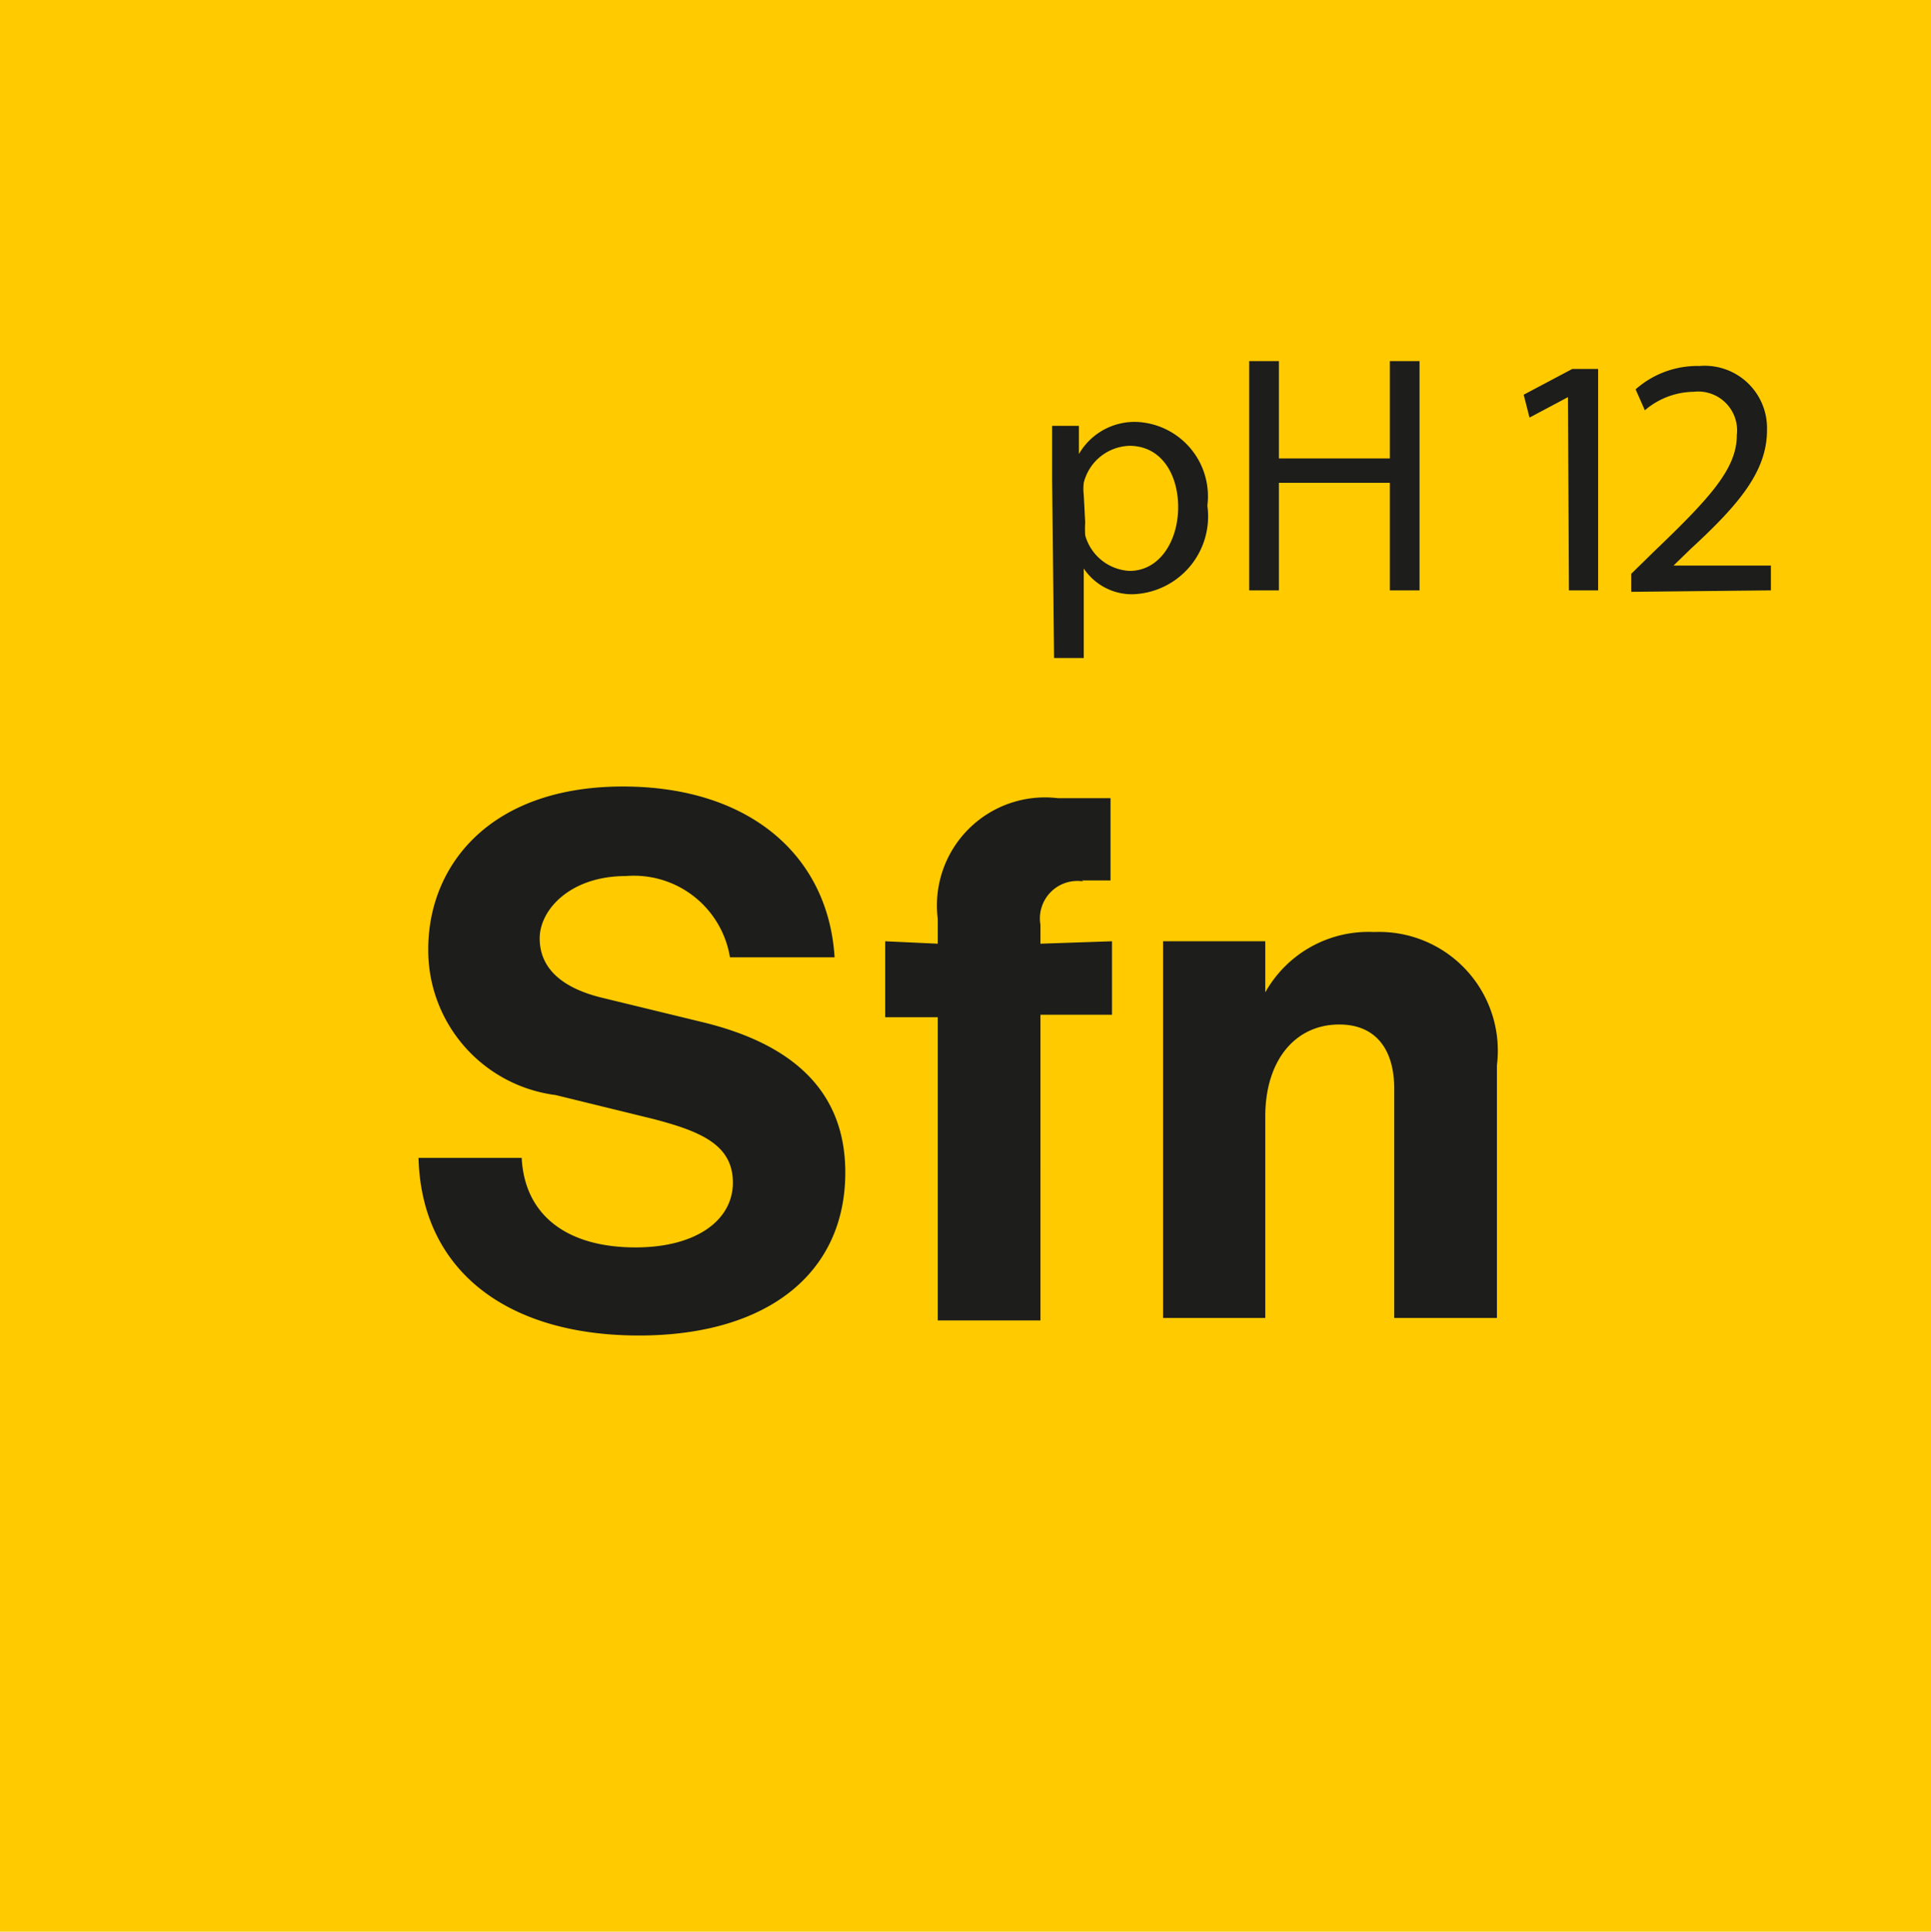
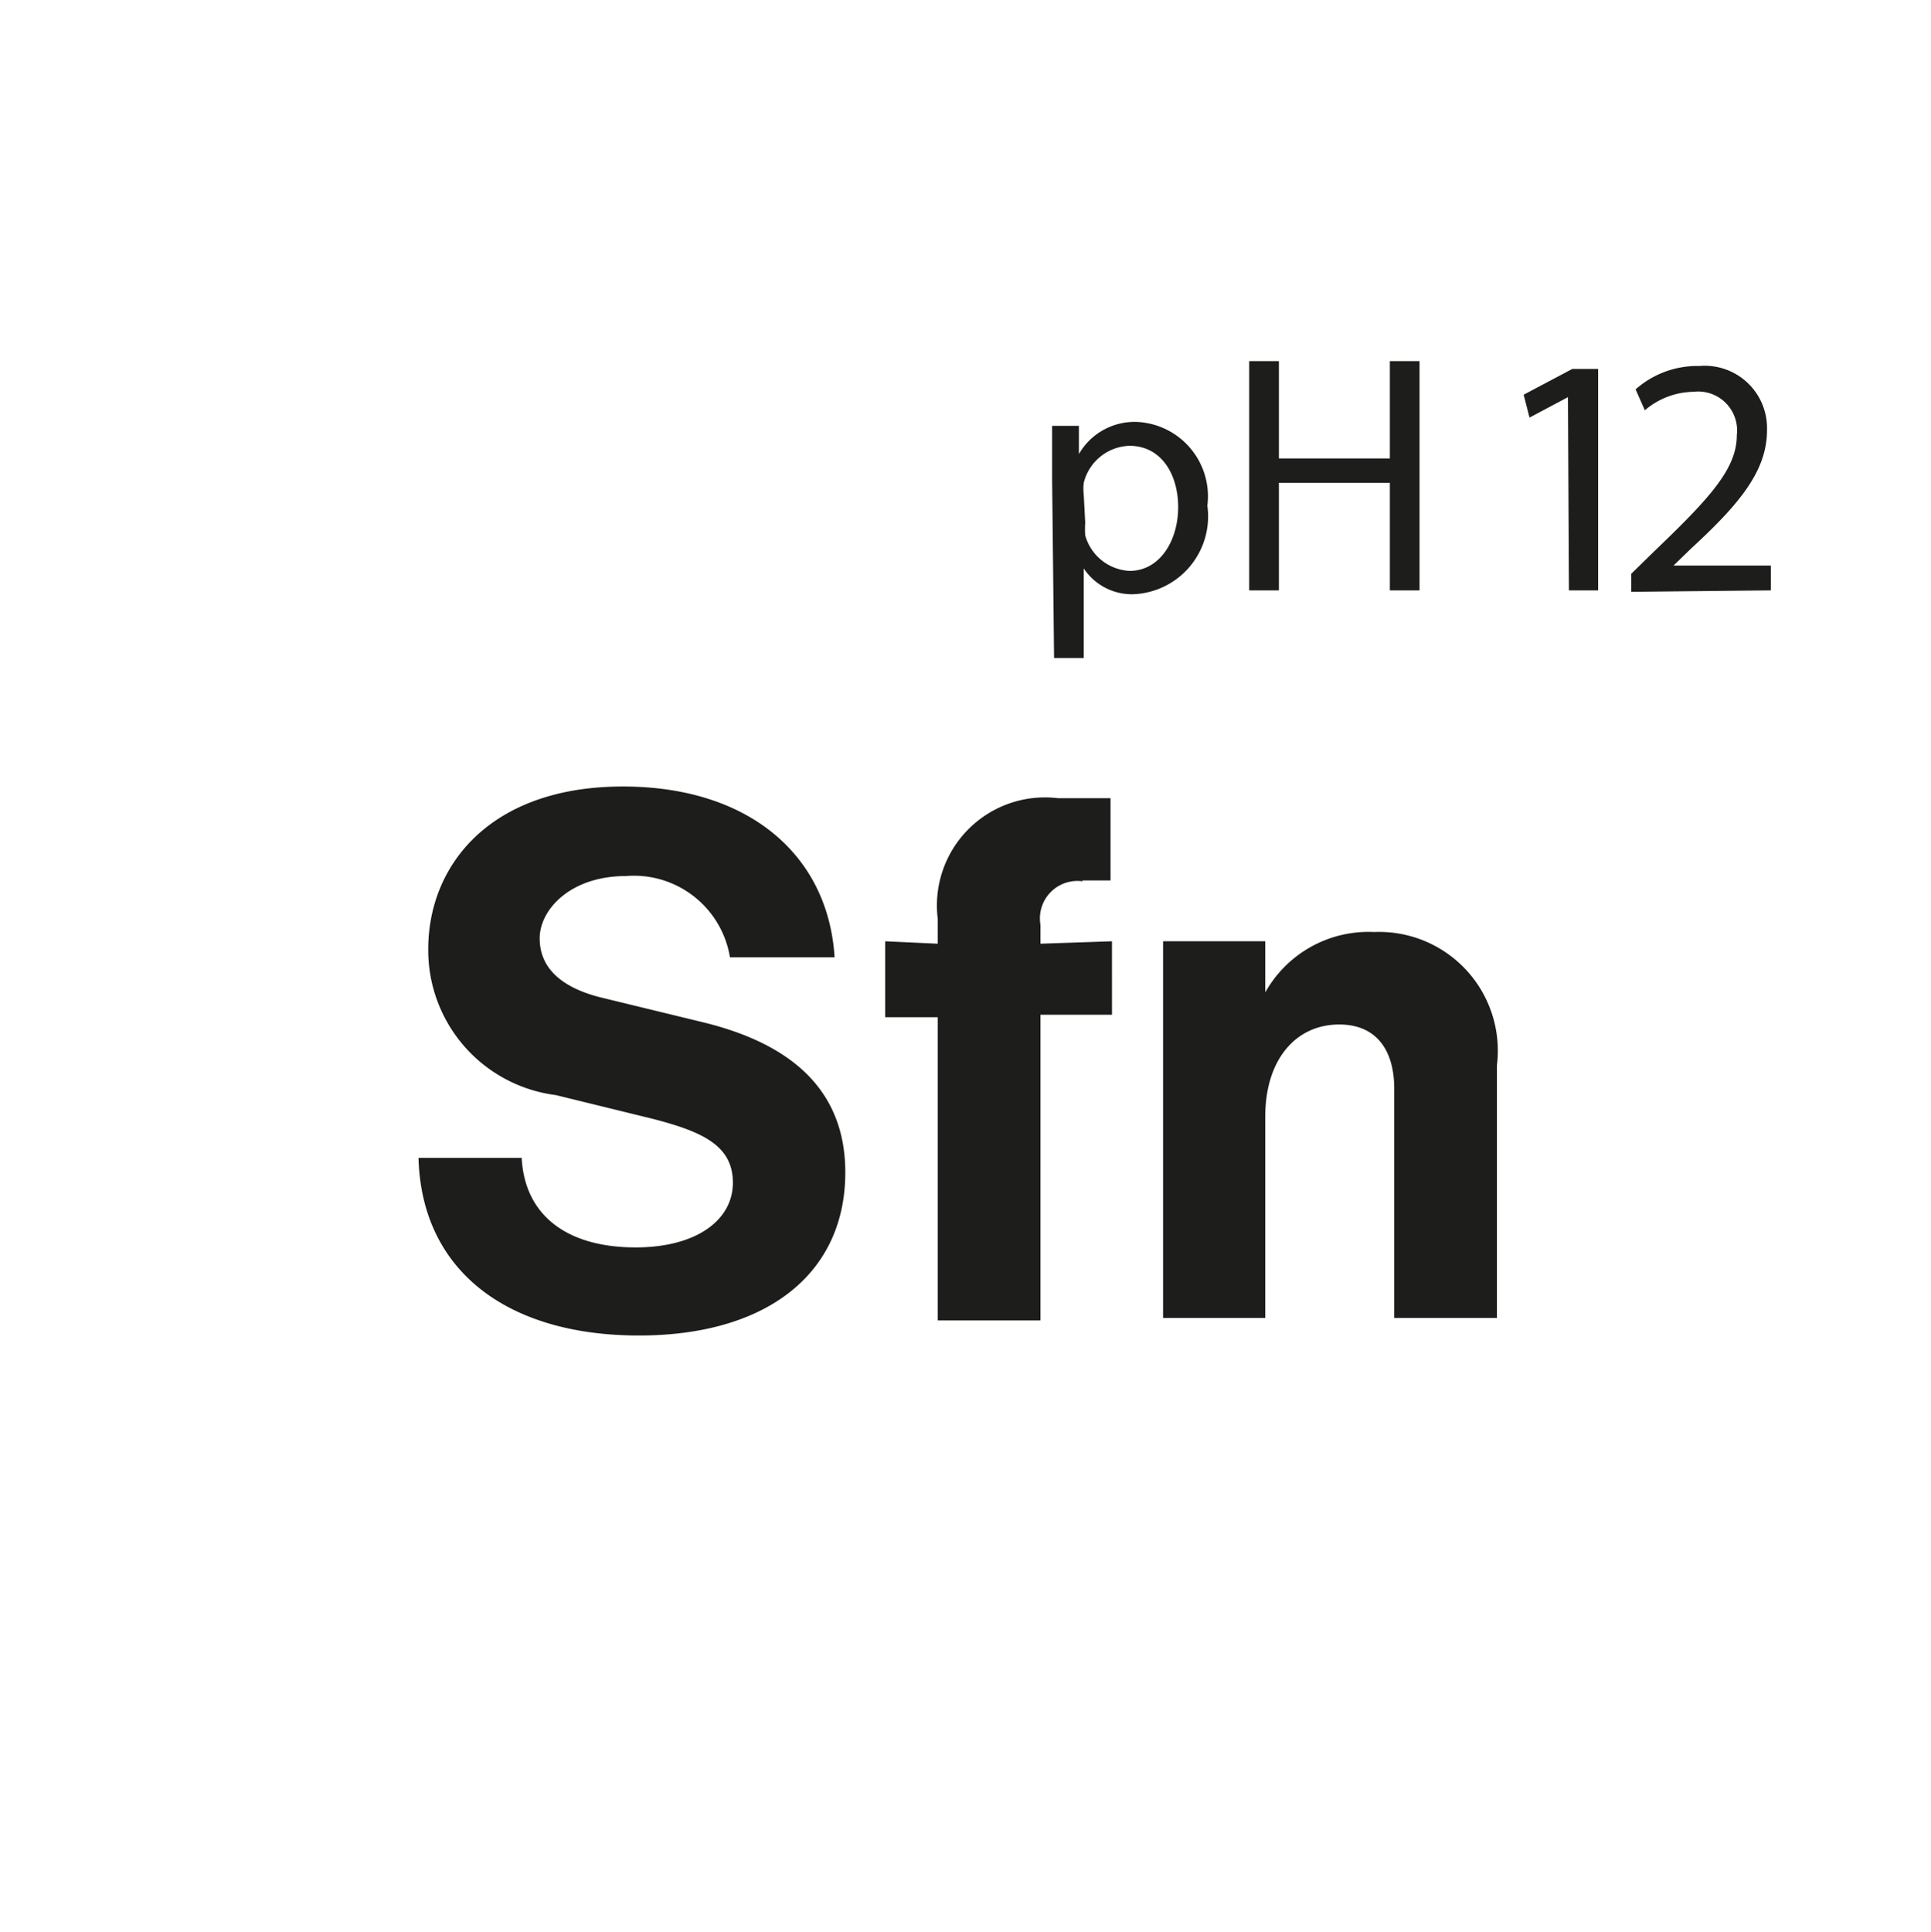
<svg xmlns="http://www.w3.org/2000/svg" id="Ebene_1" data-name="Ebene 1" viewBox="0 0 39.68 39.69">
  <defs>
    <style>.cls-1{fill:#ffcb00;}.cls-2{fill:#1d1d1b;}</style>
  </defs>
-   <rect class="cls-1" width="39.68" height="39.69" />
  <path class="cls-2" d="M28.24,19.15A2.43,2.43,0,0,0,26,20.39l0-1.05H23.9v7.74H26V22.94c0-1.16.62-1.89,1.52-1.89.75,0,1.13.51,1.13,1.32v4.71h2.11V21.89a2.44,2.44,0,0,0-2.53-2.74m-6-1.06h.59V16.4H21.74a2.22,2.22,0,0,0-2.47,2.48v.51l-1.08-.05V20.9l1.08,0v6.23h2.11V20.85l1.47,0V19.34l-1.47.05V19a.77.77,0,0,1,.88-.89m-9.13,9.33c2.64,0,4.24-1.28,4.24-3.35,0-1.79-1.24-2.67-2.9-3.08l-2.14-.52c-.82-.21-1.24-.62-1.24-1.21S11.72,18,12.86,18A2,2,0,0,1,15,19.67h2.15c-.13-2.1-1.76-3.51-4.35-3.51-2.74,0-4,1.63-4,3.34a3,3,0,0,0,2.62,3l2,.49c1,.26,1.64.54,1.64,1.31s-.75,1.33-2,1.33c-1.41,0-2.28-.66-2.34-1.84H8.6c.06,2.31,1.81,3.65,4.53,3.65" />
-   <path class="cls-2" d="M36.39,12.13v-.51h-2l.35-.34c1-.92,1.57-1.6,1.57-2.44a1.28,1.28,0,0,0-1.39-1.32A1.91,1.91,0,0,0,33.61,8l.19.43a1.57,1.57,0,0,1,1-.38.8.8,0,0,1,.89.89c0,.68-.53,1.27-1.69,2.38l-.48.47v.37Zm-4.15,0h.6V7.58h-.53l-1,.53.12.47.79-.42h0ZM25.67,7.42v4.71h.61V9.92h2.28v2.21h.61V7.42h-.61v2H26.28v-2Zm-3.4,2.75a1.09,1.09,0,0,1,0-.25,1,1,0,0,1,.94-.76c.65,0,1,.58,1,1.26s-.37,1.31-1,1.31A1,1,0,0,1,22.3,11a1.86,1.86,0,0,1,0-.26Zm-.61,3.35h.61V11.68h0a1.19,1.19,0,0,0,1,.53,1.6,1.6,0,0,0,1.54-1.82,1.53,1.53,0,0,0-1.43-1.72,1.32,1.32,0,0,0-1.21.66h0l0-.58h-.55c0,.32,0,.67,0,1.1Z" />
+   <path class="cls-2" d="M36.39,12.13v-.51h-2l.35-.34c1-.92,1.57-1.6,1.57-2.44a1.28,1.28,0,0,0-1.39-1.32A1.91,1.91,0,0,0,33.61,8l.19.43a1.57,1.57,0,0,1,1-.38.8.8,0,0,1,.89.89c0,.68-.53,1.27-1.69,2.38l-.48.47v.37Zm-4.15,0h.6V7.58h-.53l-1,.53.12.47.79-.42h0ZM25.67,7.42v4.71h.61V9.92h2.28v2.21h.61V7.42h-.61v2H26.28v-2Zm-3.4,2.75a1.09,1.09,0,0,1,0-.25,1,1,0,0,1,.94-.76c.65,0,1,.58,1,1.26s-.37,1.31-1,1.31A1,1,0,0,1,22.3,11a1.86,1.86,0,0,1,0-.26Zm-.61,3.35h.61V11.68h0a1.19,1.19,0,0,0,1,.53,1.6,1.6,0,0,0,1.54-1.82,1.53,1.53,0,0,0-1.43-1.72,1.32,1.32,0,0,0-1.21.66h0l0-.58h-.55c0,.32,0,.67,0,1.1" />
</svg>